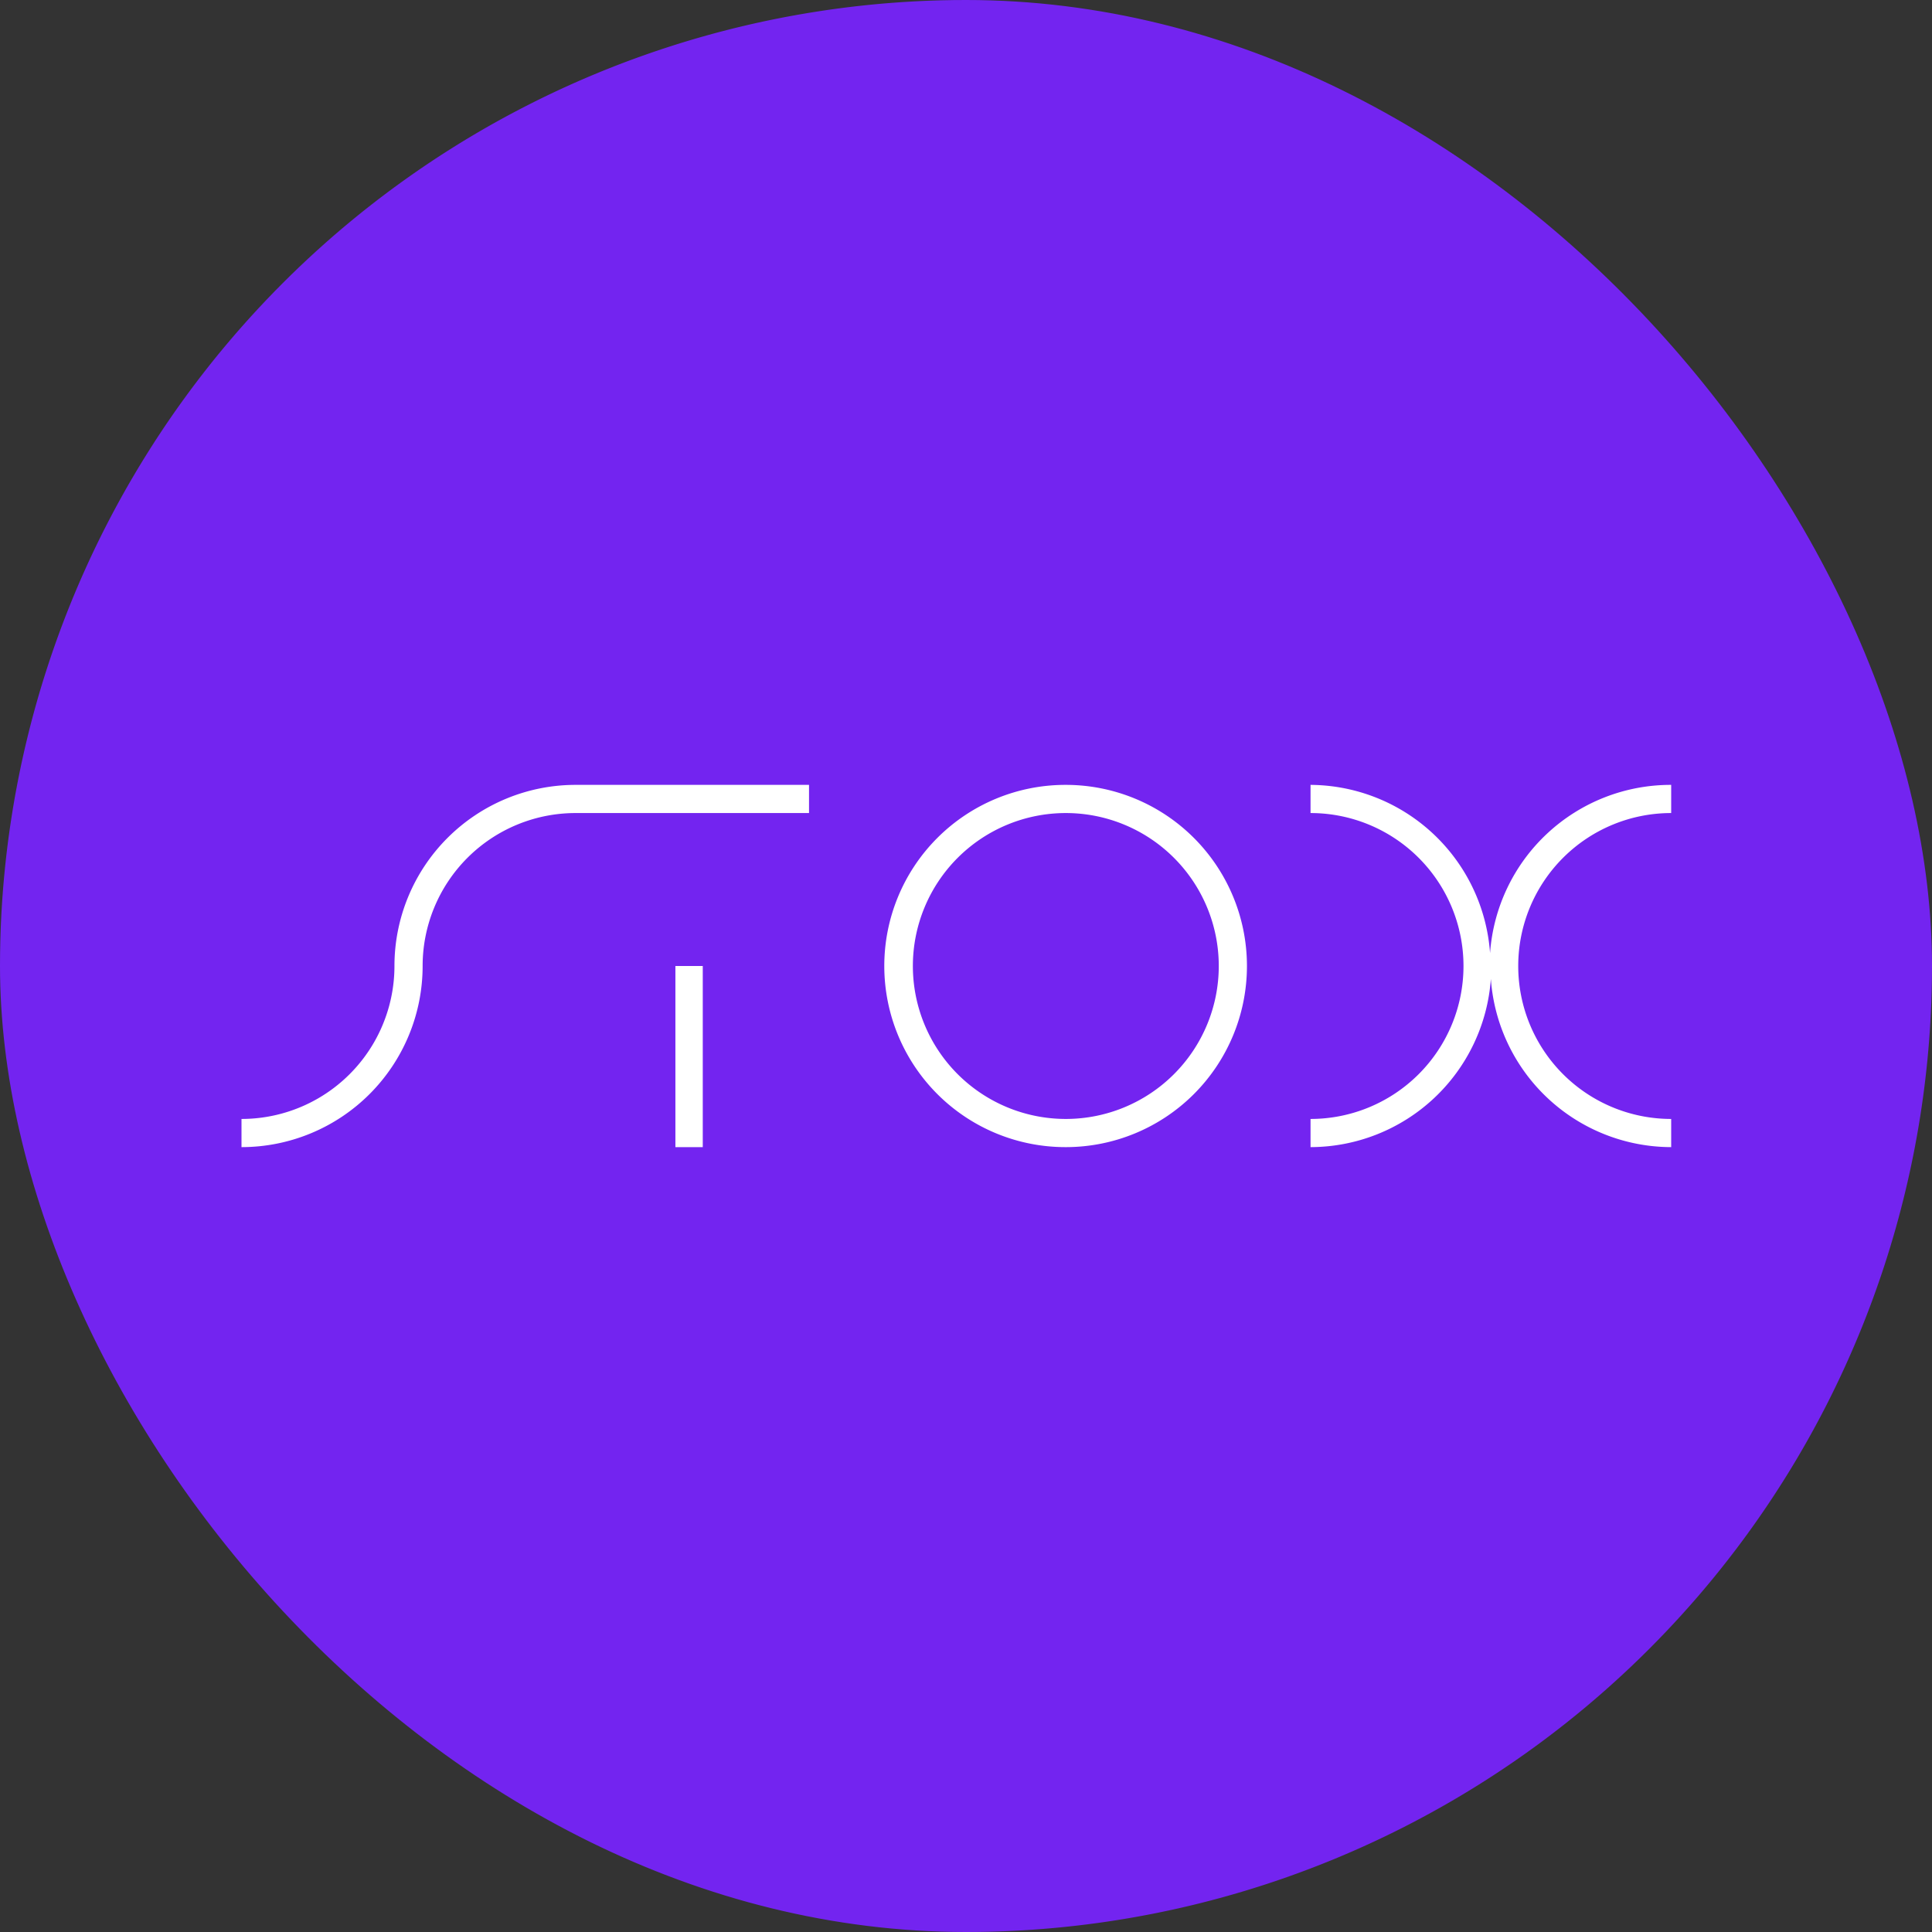
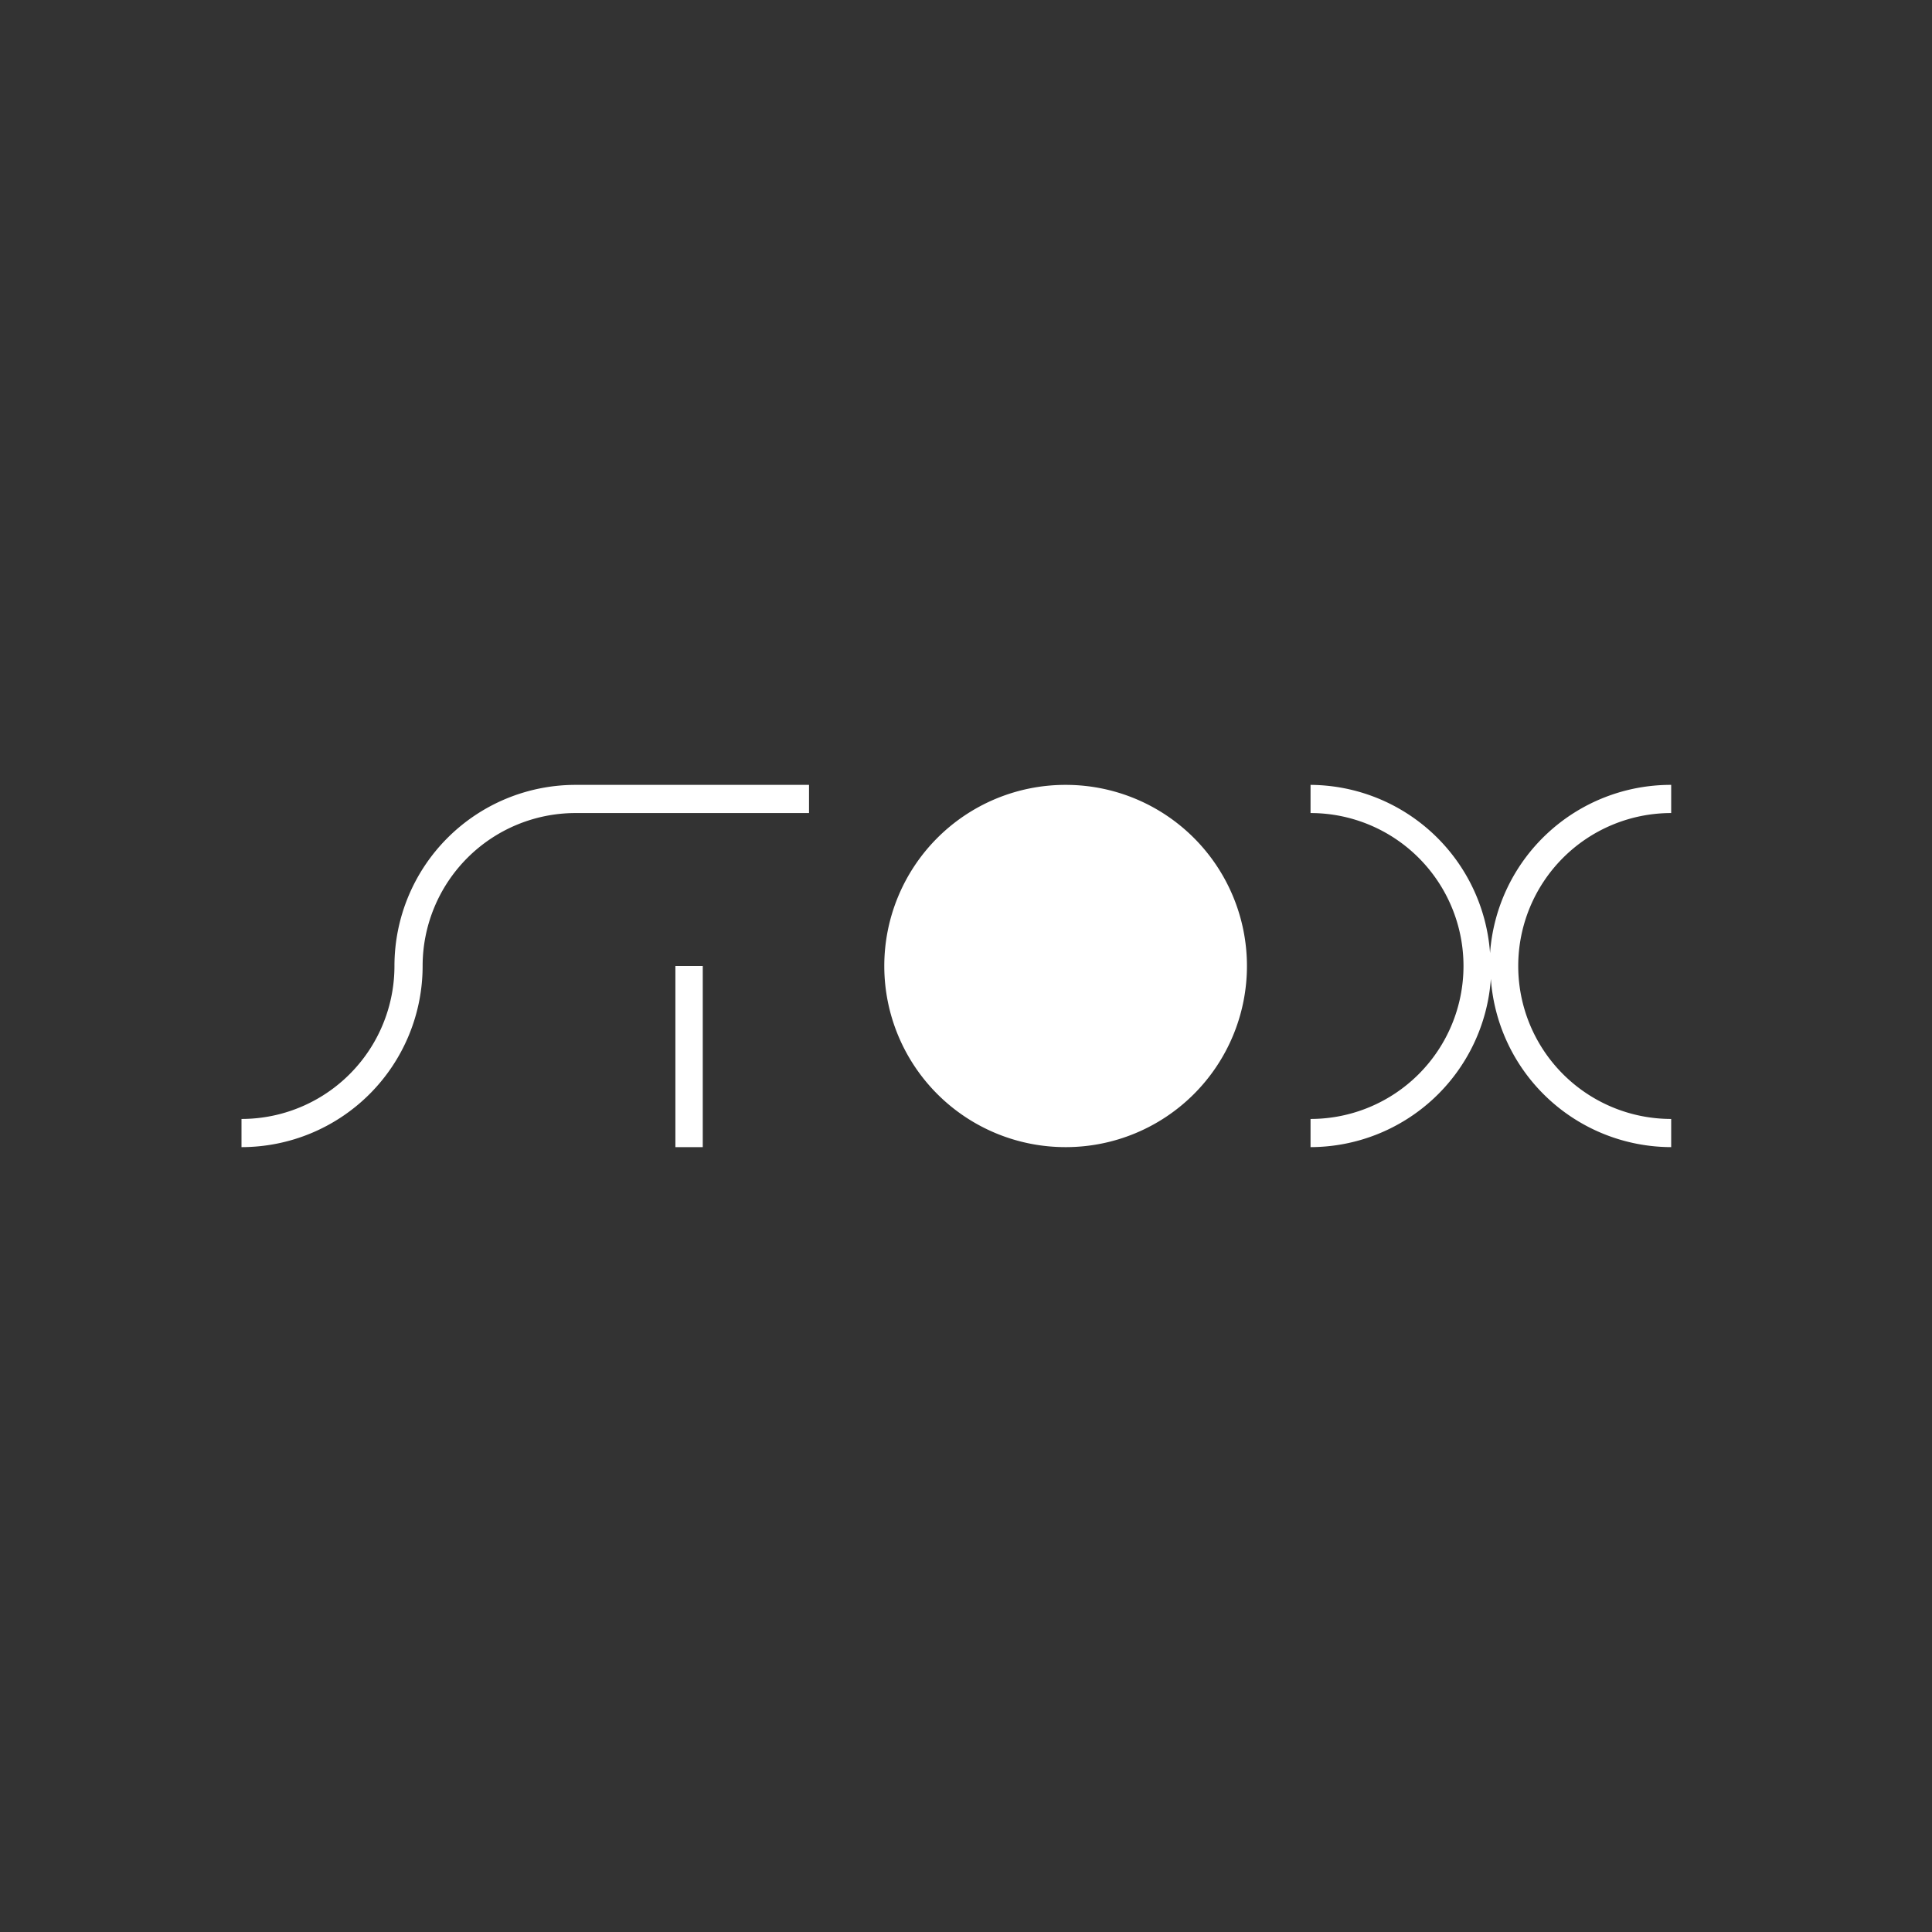
<svg xmlns="http://www.w3.org/2000/svg" width="24" height="24" fill="none" viewBox="0 0 24 24">
  <rect x="0" y="0" width="24" height="24" fill="#333333" stroke="none" />
  <g clip-path="url(#a)">
-     <path fill="#7324F0" d="M12 24a12 12 0 1 0 0-24 12 12 0 0 0 0 24" />
-     <path fill="#fff" d="M20.76 10.1v-.35a2.25 2.25 0 0 0-2.25 2.09 2.25 2.25 0 0 0-2.23-2.09v.35a1.9 1.9 0 1 1 0 3.8v.35a2.25 2.25 0 0 0 2.24-2.09 2.25 2.25 0 0 0 2.24 2.09v-.35a1.9 1.9 0 0 1 0-3.8M8.73 14.25V12h-.34v2.25zm4.5-4.5a2.25 2.25 0 1 0 .01 4.5 2.25 2.25 0 0 0 0-4.5m0 4.15a1.9 1.9 0 1 1 0-3.8 1.9 1.9 0 0 1 0 3.8M7.15 9.75A2.25 2.25 0 0 0 4.9 12 1.9 1.9 0 0 1 3 13.9v.35A2.25 2.25 0 0 0 5.25 12a1.9 1.9 0 0 1 1.9-1.9h2.9v-.35z" />
+     <path fill="#fff" d="M20.76 10.1v-.35a2.25 2.25 0 0 0-2.25 2.09 2.25 2.25 0 0 0-2.23-2.09v.35a1.9 1.9 0 1 1 0 3.8v.35a2.25 2.25 0 0 0 2.24-2.09 2.25 2.25 0 0 0 2.24 2.09v-.35a1.9 1.9 0 0 1 0-3.8M8.73 14.25V12h-.34v2.25zm4.5-4.5a2.25 2.25 0 1 0 .01 4.5 2.25 2.25 0 0 0 0-4.5m0 4.15M7.15 9.75A2.25 2.25 0 0 0 4.9 12 1.9 1.9 0 0 1 3 13.9v.35A2.25 2.25 0 0 0 5.25 12a1.9 1.9 0 0 1 1.9-1.9h2.9v-.35z" />
  </g>
  <defs>
    <clipPath id="a">
      <rect width="24" height="24" fill="#fff" rx="12" />
    </clipPath>
  </defs>
</svg>